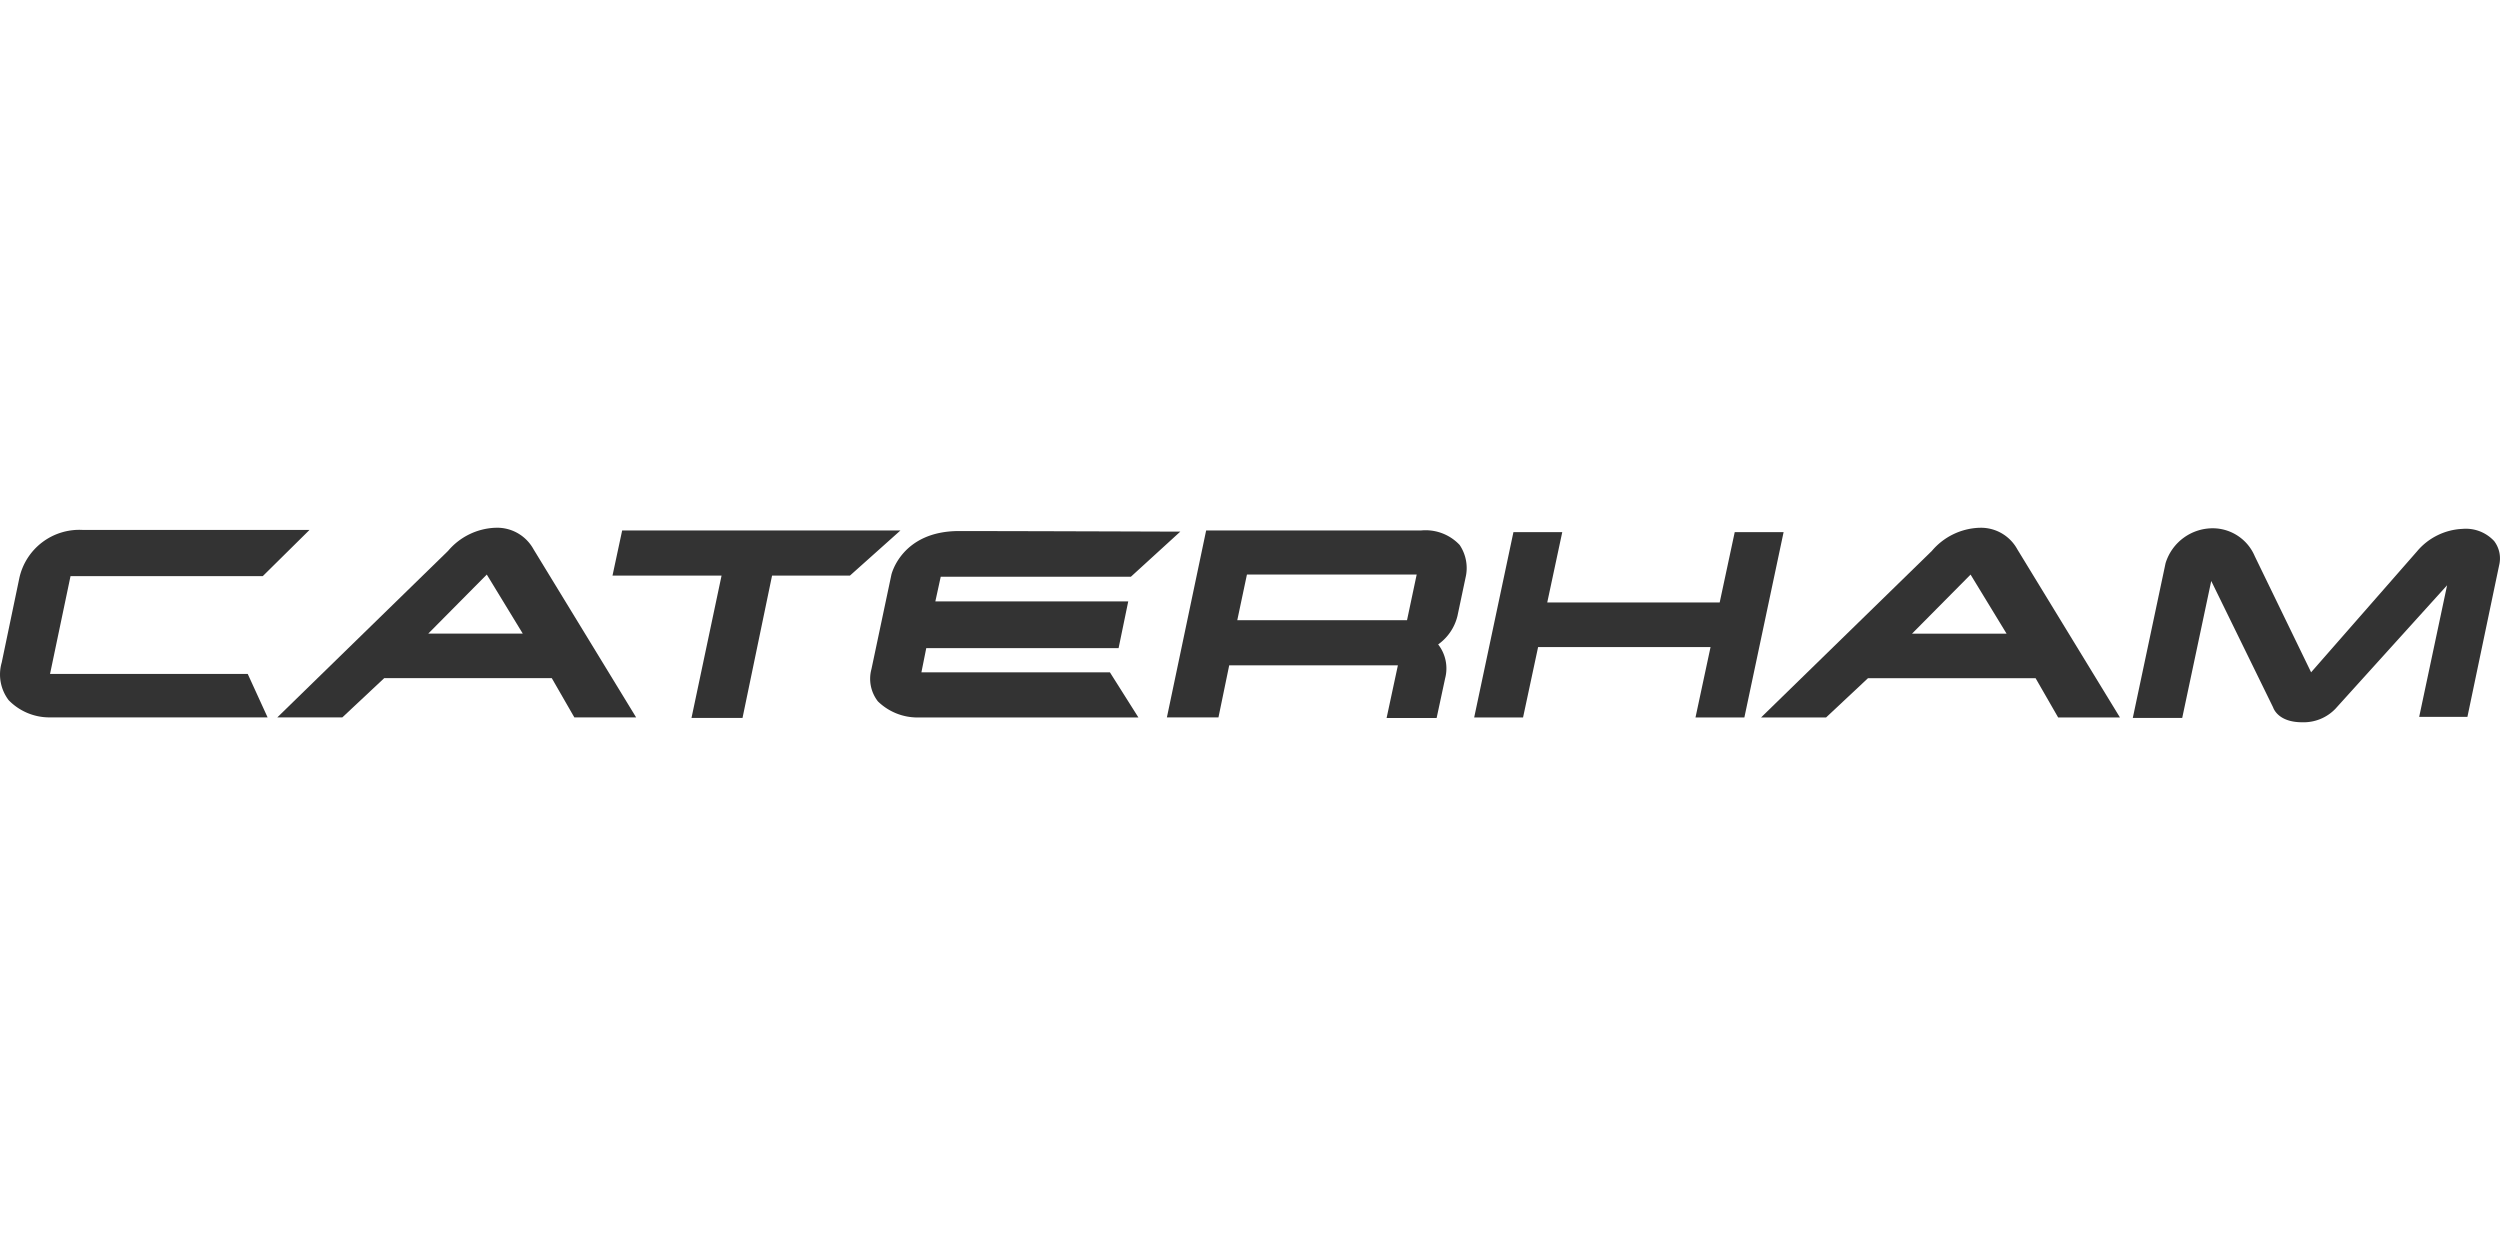
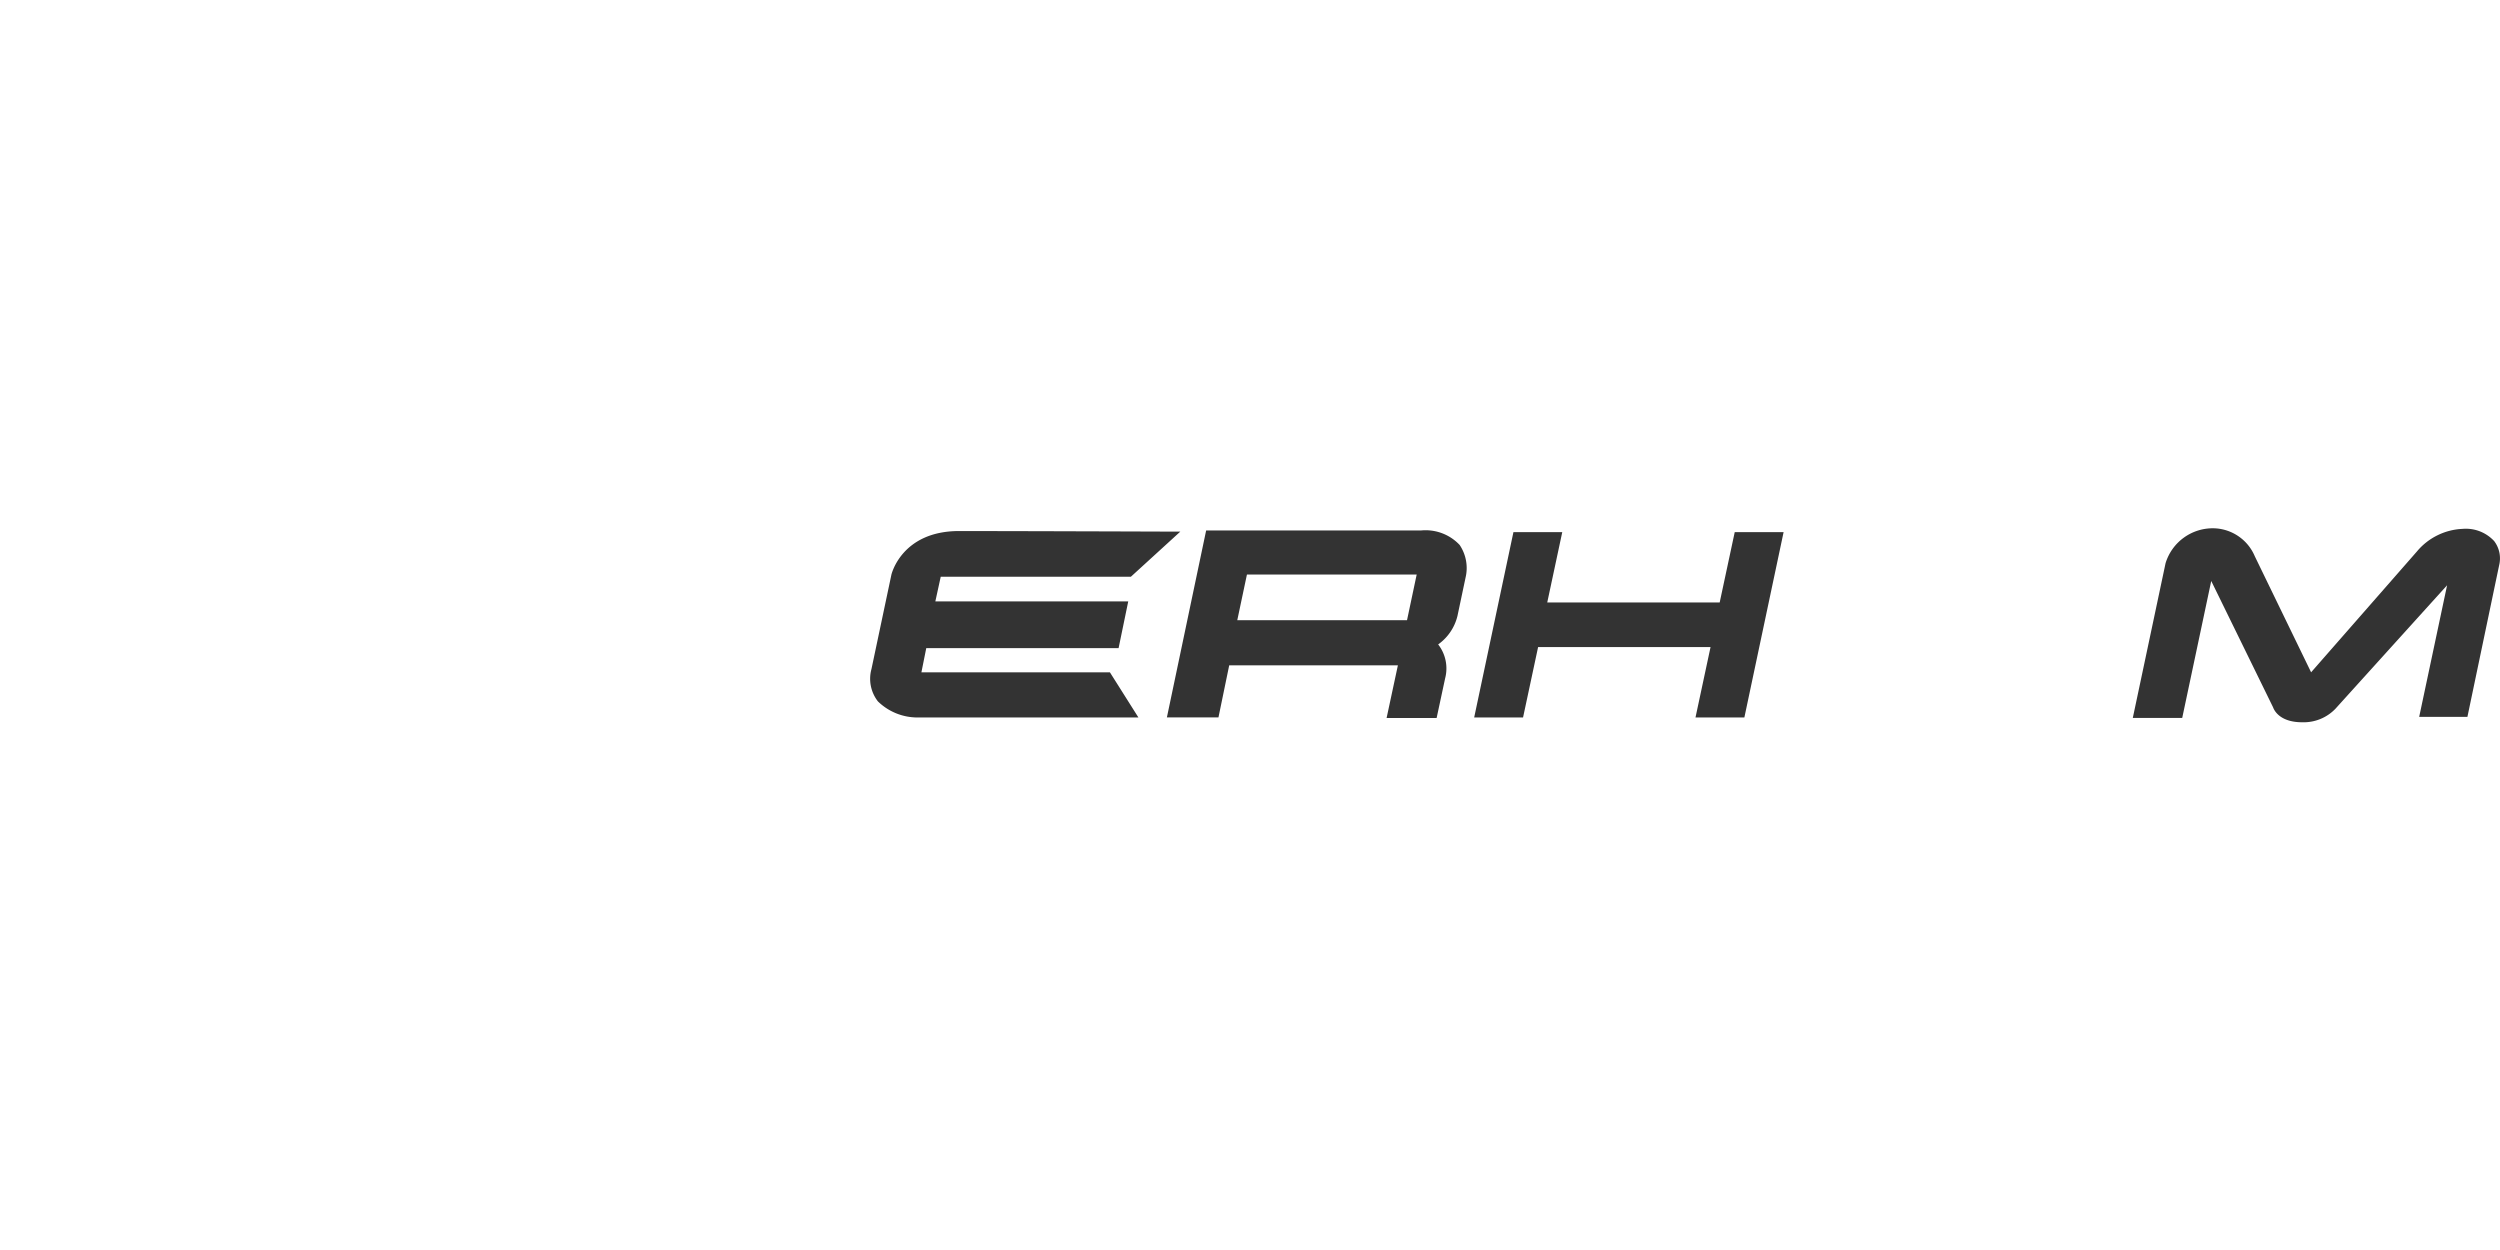
<svg xmlns="http://www.w3.org/2000/svg" width="400" height="200" viewBox="0 0 105.833 52.917" opacity=".8" fill-rule="evenodd">
-   <path d="M2.118 28.529l.867-4.139h8.138l1.979-1.956H3.505a2.6 2.6 0 0 0-2.684 2.024l-.75 3.594a1.8 1.8 0 0 0 .296 1.59c.454.466 1.077.729 1.728.728h9.233l-.841-1.84zm24.22-6.073l-.409 1.91h4.617l-1.273 6.026h2.16l1.251-6.026h3.298l2.137-1.91z" />
-   <path d="M18.128 26.824l2.479-2.501 1.524 2.501zm2.819-4.481a2.76 2.76 0 0 0-1.979.978l-7.23 7.05h2.752l1.774-1.662h7.095l.955 1.662h2.616l-4.344-7.118c-.325-.593-.962-.948-1.637-.909m59.993 4.481l2.479-2.501 1.524 2.501zm2.819-4.481a2.76 2.76 0 0 0-1.979.978l-7.23 7.05h2.752l1.774-1.662h7.095l.955 1.662h2.616L85.4 23.254c-.325-.593-.962-.948-1.637-.909" />
  <path d="M39.006 28.462l.205-1.023h8.142l.409-1.979h-8.166l.228-1.046h8.051l2.093-1.911h-.819c-.068 0-6.367-.022-8.551-.022-2.433 0-2.866 1.842-2.866 1.865l-.841 3.98c-.129.472-.028.978.273 1.365.455.445 1.069.69 1.706.682h9.323l-1.206-1.91zm34.431-5.936l-.637 2.979h-7.3l.636-2.979h-2.067l-1.662 7.846h2.069l.637-2.979h7.3l-.637 2.979h2.069l1.661-7.846zm-13.873 3.729h-7.186l.409-1.933h7.186zm.591-3.798H51.06l-1.662 7.914h2.183l.455-2.204h7.141l-.478 2.229h2.118l.361-1.683a1.65 1.65 0 0 0-.296-1.432 2.08 2.08 0 0 0 .818-1.21l.341-1.615a1.75 1.75 0 0 0-.25-1.387 1.98 1.98 0 0 0-1.638-.612m45.439.455a1.63 1.63 0 0 0-1.341-.523h0c-.75.032-1.453.379-1.933.955l-4.481 5.117-2.385-4.915c-.289-.684-.943-1.142-1.685-1.18a2.09 2.09 0 0 0-2.092 1.478l-1.387 6.55h2.092l1.229-5.799 2.616 5.344c.091.25.409.637 1.229.637.529.019 1.042-.187 1.41-.569l4.73-5.231-1.182 5.572h2.042l1.342-6.413c.089-.355.014-.73-.205-1.023" />
</svg>